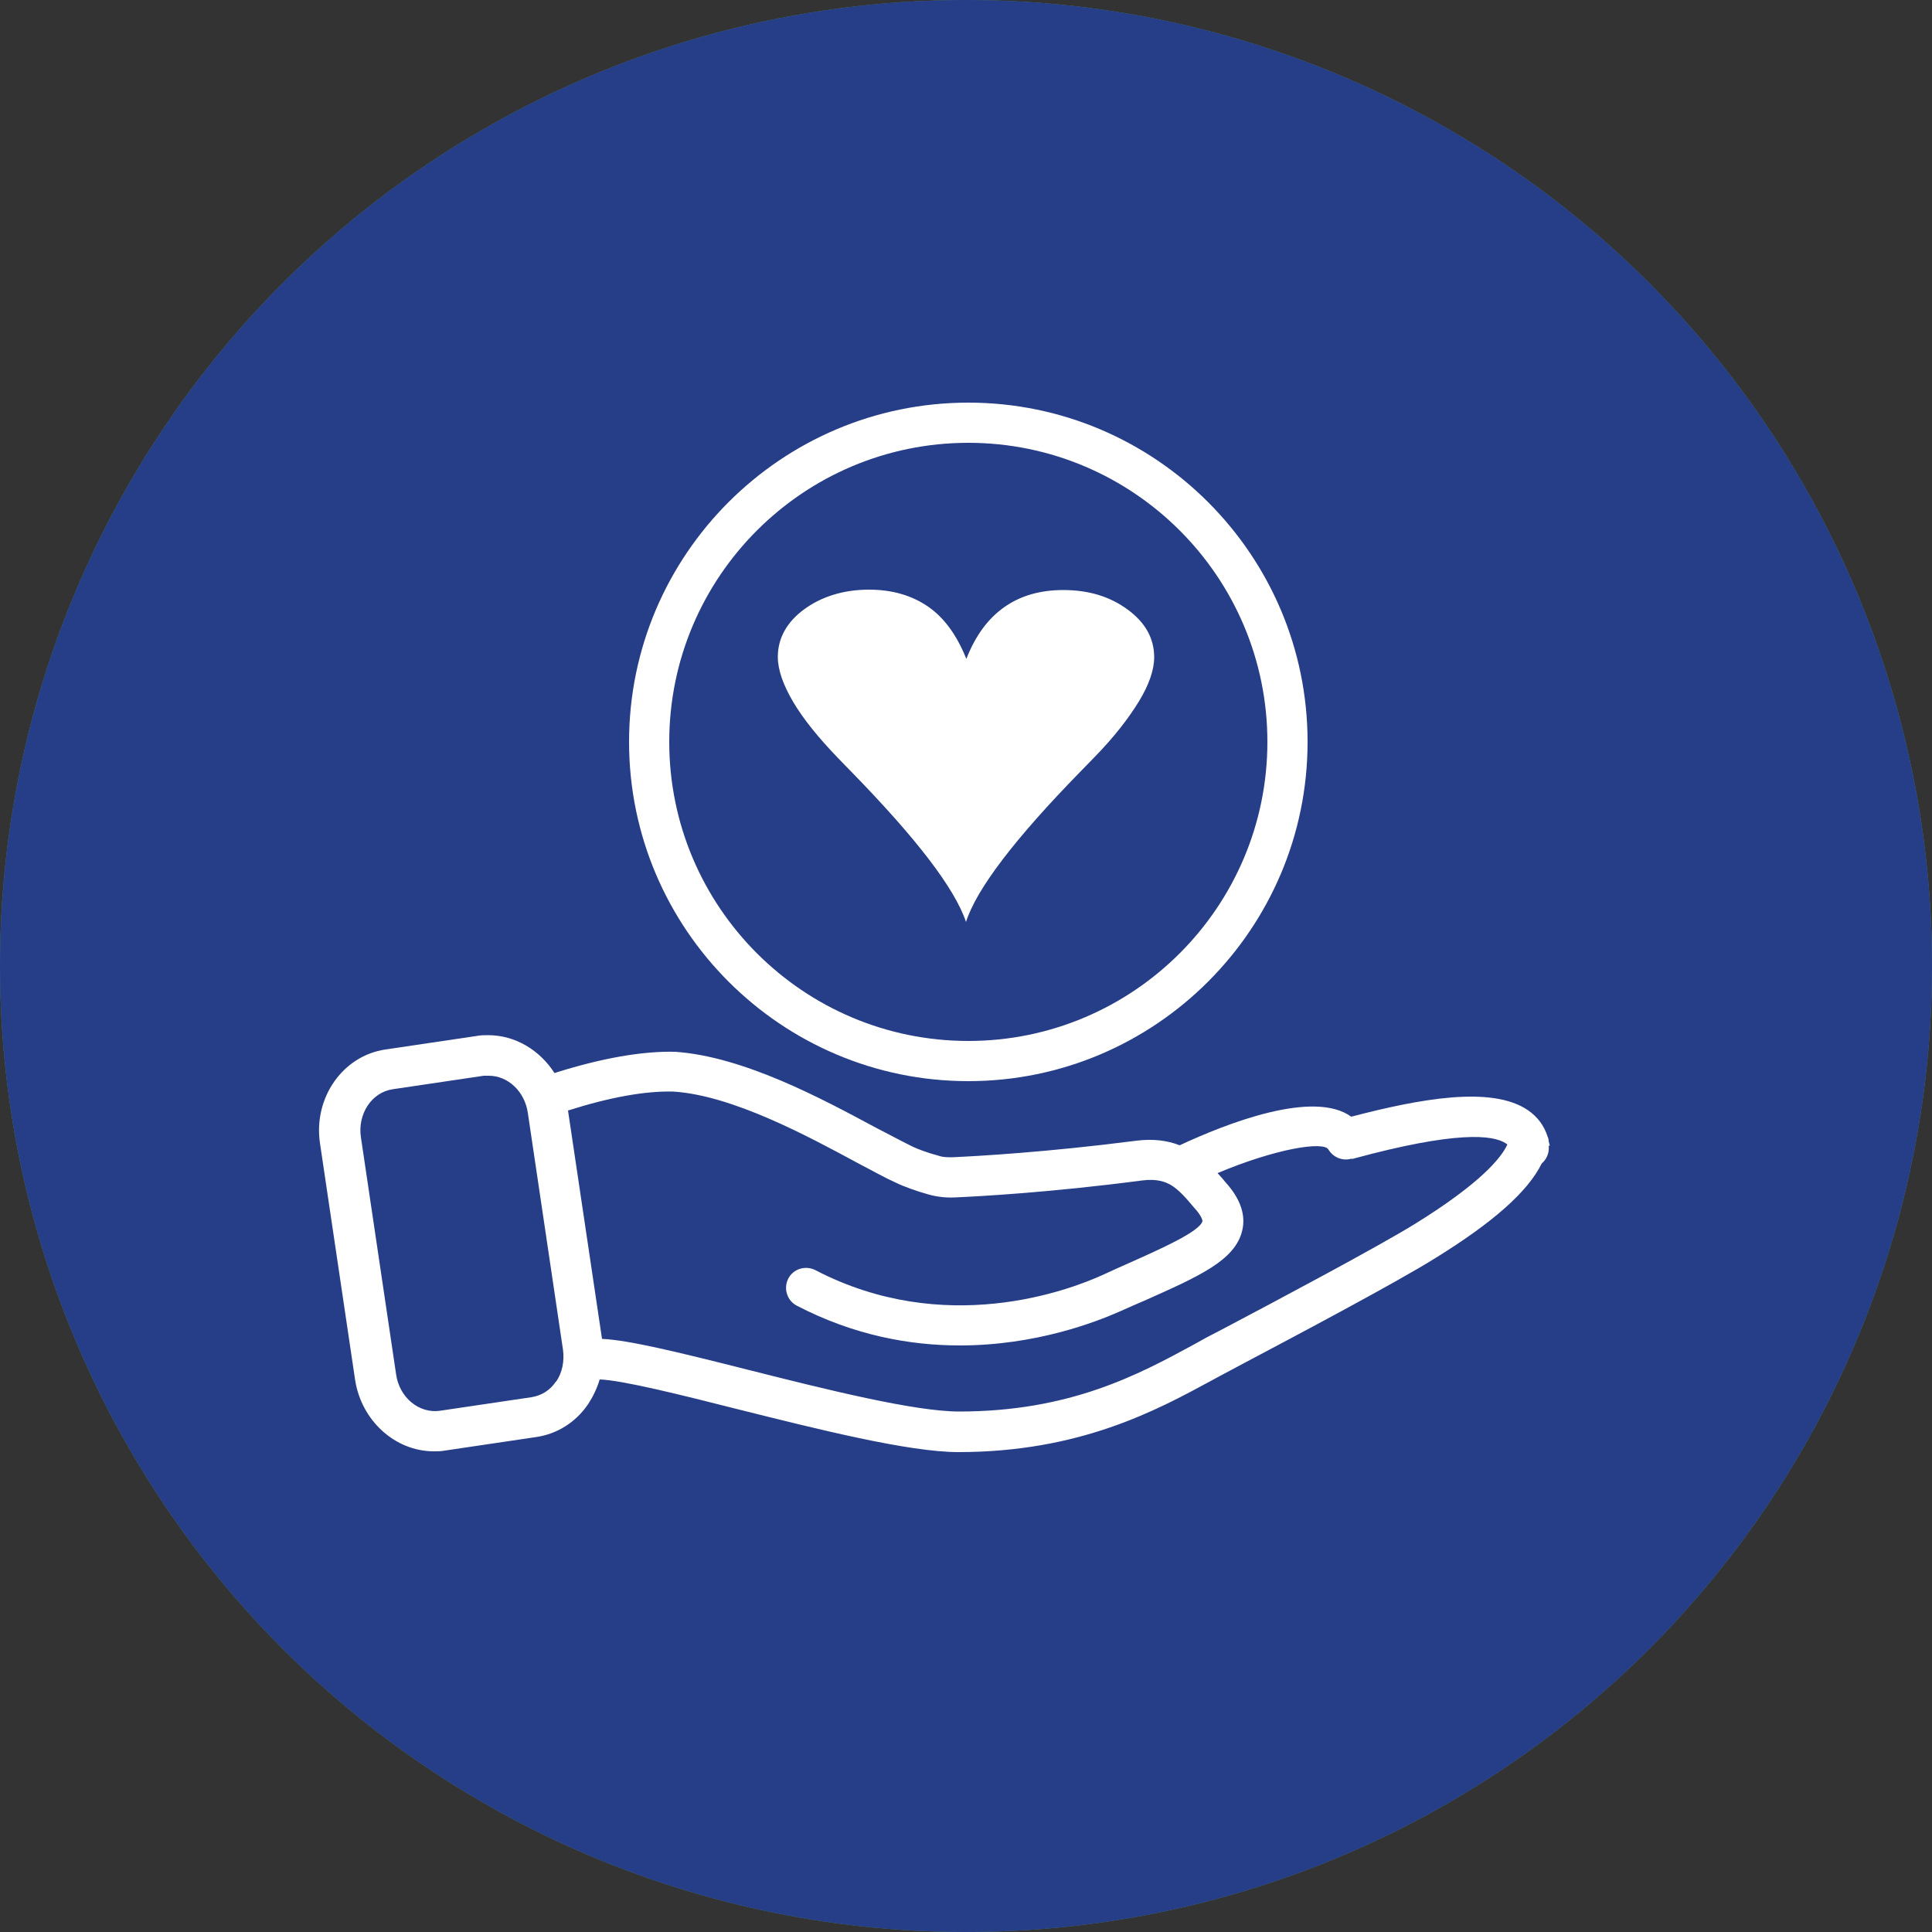
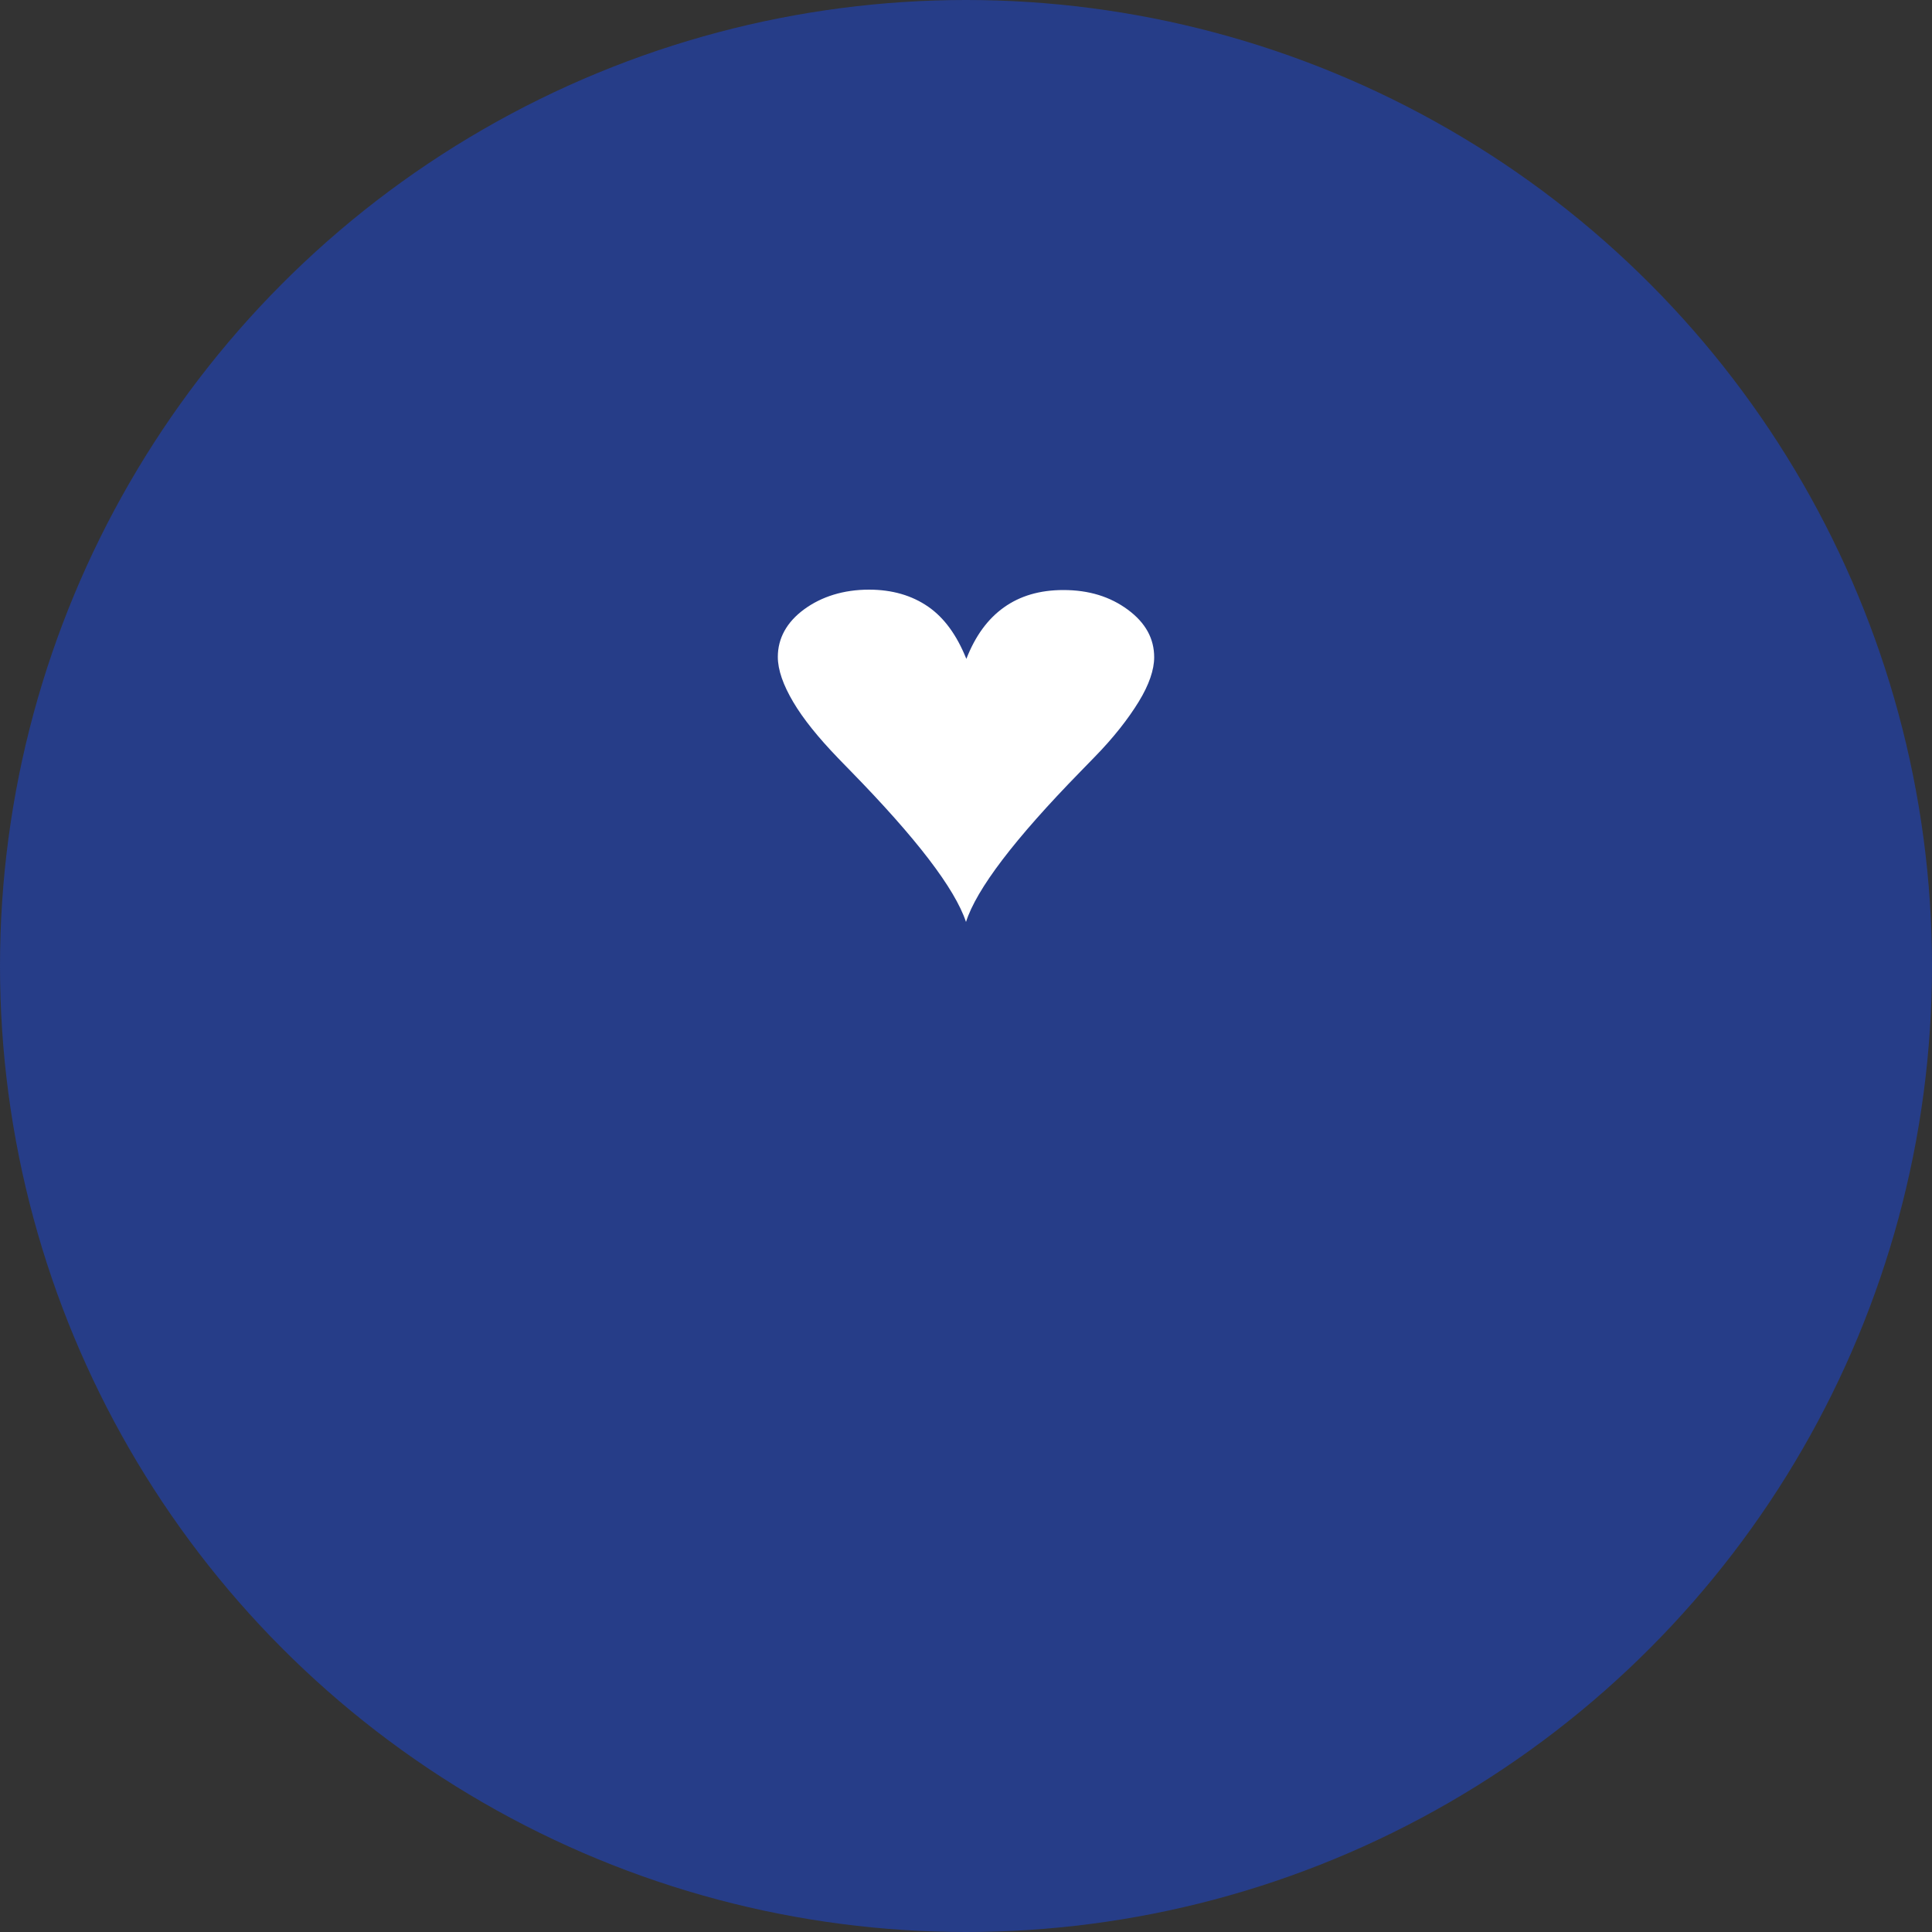
<svg xmlns="http://www.w3.org/2000/svg" id="Layer_1" viewBox="0 0 50 50">
  <rect x="0" y="0" width="50" height="50" fill="#333333" stroke="none" />
  <defs>
    <style>.cls-1{fill:#fff;}.cls-2{fill:#263d88;}.cls-3{fill:#508462;}</style>
  </defs>
  <g id="Pop_out">
    <g>
-       <circle class="cls-3" cx="25" cy="25" r="25" />
      <g>
-         <path class="cls-1" d="M40.11,29.65s-.02-.08-.03-.11c0-.04-.01-.09-.03-.13-.09-.28-.26-.51-.51-.68-.94-.64-2.81-.29-4.57,.17-.98-.71-3.24,.18-4.44,.74-.33-.13-.7-.17-1.11-.12-2.33,.3-4.12,.4-4.78,.43-.12,0-.24,0-.35-.04-.27-.07-.56-.18-.66-.23-.25-.12-.58-.3-.97-.5-1.36-.73-3.41-1.84-5.19-1.96-.84-.02-1.89,.16-3.12,.55-.38-.59-1.01-.98-1.72-.98-.09,0-.19,0-.29,.02l-2.36,.35c-1.11,.16-1.87,1.25-1.7,2.42l.91,6.13c.16,1.05,1.03,1.85,2.04,1.85,.09,0,.19,0,.29-.02l2.36-.35c.54-.08,1.02-.38,1.34-.85,.13-.2,.23-.41,.3-.64,.59,.02,2.11,.4,3.57,.77,2.08,.52,4.43,1.11,5.71,1.11,3.15,0,5.13-1.08,6.57-1.86,.14-.08,.28-.15,.41-.22l.43-.23c1.36-.72,3.89-2.06,4.92-2.7,1.52-.94,2.41-1.73,2.77-2.46,.13-.11,.2-.28,.18-.46Zm-25.72,6.1c-.15,.23-.38,.37-.64,.41l-2.36,.35c-.55,.08-1.06-.35-1.14-.95l-.91-6.13c-.09-.6,.28-1.16,.82-1.24l2.36-.35s.09,0,.13,0c.5,0,.93,.41,1.01,.96l.91,6.13c.04,.3-.02,.6-.18,.83Zm22.22-4.07c-1.01,.62-3.61,2-4.86,2.66l-.44,.23c-.14,.07-.27,.15-.42,.23-1.42,.77-3.19,1.73-6.07,1.73-1.15,0-3.44-.57-5.46-1.08-1.86-.47-3.1-.77-3.78-.8l-.88-5.91c1.1-.35,2.02-.51,2.73-.49,1.53,.1,3.47,1.15,4.75,1.84,.4,.21,.74,.4,1.01,.52,.18,.09,.54,.22,.83,.3,.21,.06,.44,.09,.68,.08,.67-.03,2.5-.13,4.86-.44,.39-.05,.6,.04,.73,.11,.22,.13,.4,.34,.61,.59l.07,.08c.13,.16,.15,.25,.15,.27-.06,.27-1.1,.73-1.93,1.1-.21,.09-.42,.19-.64,.29-.9,.41-4.11,1.62-7.45-.12-.26-.13-.57-.03-.7,.22-.13,.26-.03,.57,.22,.7,1.48,.77,2.93,1.03,4.22,1.03,1.97,0,3.53-.61,4.14-.88,.22-.1,.43-.19,.64-.28,1.41-.63,2.35-1.04,2.53-1.82,.09-.38-.04-.78-.37-1.17l-.07-.08c-.06-.08-.13-.15-.2-.23,1.52-.64,2.75-.83,2.87-.61,.12,.2,.36,.3,.58,.24h.05c2.68-.73,3.63-.62,3.96-.4,.02,.01,.03,.02,.04,.03-.15,.33-.67,.99-2.4,2.06Z" />
-         <path class="cls-1" d="M25.06,27.98c4.84,0,8.78-3.94,8.78-8.78s-3.94-8.78-8.78-8.78-8.78,3.94-8.78,8.78,3.94,8.78,8.78,8.78Zm0-16.52c4.27,0,7.74,3.47,7.74,7.74s-3.47,7.74-7.74,7.74-7.74-3.47-7.74-7.74,3.47-7.74,7.74-7.74Z" />
        <path class="cls-1" d="M25.01,17.05c.23-.59,.55-1.03,.97-1.33s.93-.45,1.54-.45c.66,0,1.21,.17,1.67,.51s.68,.75,.68,1.23c0,.32-.13,.71-.4,1.15s-.65,.93-1.15,1.44l-.36,.37c-1.7,1.74-2.69,3.04-2.96,3.89-.29-.87-1.29-2.17-2.98-3.9-.15-.15-.26-.27-.34-.35-.5-.52-.89-1-1.15-1.44s-.4-.83-.4-1.17c0-.48,.23-.9,.68-1.23s1.02-.51,1.68-.51c.6,0,1.11,.15,1.53,.44s.74,.74,.98,1.33Z" />
      </g>
    </g>
  </g>
  <g id="Blue_circle_Icons">
    <g>
      <circle class="cls-2" cx="25" cy="25" r="25" />
      <g>
-         <path class="cls-1" d="M40.11,29.65s-.02-.08-.03-.11c0-.04-.01-.09-.03-.13-.09-.28-.26-.51-.51-.68-.94-.64-2.81-.29-4.57,.17-.98-.71-3.24,.18-4.44,.74-.33-.13-.7-.17-1.11-.12-2.33,.3-4.12,.4-4.78,.43-.12,0-.24,0-.35-.04-.27-.07-.56-.18-.66-.23-.25-.12-.58-.3-.97-.5-1.36-.73-3.41-1.84-5.19-1.96-.84-.02-1.89,.16-3.12,.55-.38-.59-1.01-.98-1.72-.98-.09,0-.19,0-.29,.02l-2.36,.35c-1.11,.16-1.87,1.25-1.7,2.42l.91,6.13c.16,1.05,1.03,1.85,2.04,1.85,.09,0,.19,0,.29-.02l2.36-.35c.54-.08,1.02-.38,1.34-.85,.13-.2,.23-.41,.3-.64,.59,.02,2.11,.4,3.57,.77,2.08,.52,4.43,1.11,5.71,1.11,3.15,0,5.13-1.08,6.57-1.86,.14-.08,.28-.15,.41-.22l.43-.23c1.36-.72,3.89-2.06,4.92-2.7,1.52-.94,2.41-1.73,2.77-2.46,.13-.11,.2-.28,.18-.46Zm-25.72,6.1c-.15,.23-.38,.37-.64,.41l-2.36,.35c-.55,.08-1.06-.35-1.14-.95l-.91-6.13c-.09-.6,.28-1.16,.82-1.24l2.36-.35s.09,0,.13,0c.5,0,.93,.41,1.01,.96l.91,6.13c.04,.3-.02,.6-.18,.83Zm22.22-4.07c-1.01,.62-3.61,2-4.86,2.66l-.44,.23c-.14,.07-.27,.15-.42,.23-1.42,.77-3.19,1.73-6.07,1.73-1.15,0-3.44-.57-5.46-1.08-1.86-.47-3.1-.77-3.78-.8l-.88-5.91c1.1-.35,2.02-.51,2.73-.49,1.53,.1,3.47,1.15,4.75,1.84,.4,.21,.74,.4,1.01,.52,.18,.09,.54,.22,.83,.3,.21,.06,.44,.09,.68,.08,.67-.03,2.5-.13,4.86-.44,.39-.05,.6,.04,.73,.11,.22,.13,.4,.34,.61,.59l.07,.08c.13,.16,.15,.25,.15,.27-.06,.27-1.1,.73-1.93,1.1-.21,.09-.42,.19-.64,.29-.9,.41-4.11,1.62-7.45-.12-.26-.13-.57-.03-.7,.22-.13,.26-.03,.57,.22,.7,1.48,.77,2.93,1.03,4.22,1.03,1.97,0,3.53-.61,4.14-.88,.22-.1,.43-.19,.64-.28,1.41-.63,2.35-1.04,2.53-1.82,.09-.38-.04-.78-.37-1.17l-.07-.08c-.06-.08-.13-.15-.2-.23,1.52-.64,2.75-.83,2.87-.61,.12,.2,.36,.3,.58,.24h.05c2.68-.73,3.63-.62,3.96-.4,.02,.01,.03,.02,.04,.03-.15,.33-.67,.99-2.4,2.06Z" />
-         <path class="cls-1" d="M25.06,27.98c4.84,0,8.78-3.94,8.78-8.78s-3.94-8.78-8.78-8.78-8.78,3.94-8.78,8.78,3.94,8.78,8.78,8.78Zm0-16.52c4.27,0,7.74,3.47,7.74,7.74s-3.47,7.74-7.74,7.74-7.74-3.47-7.74-7.74,3.47-7.74,7.74-7.74Z" />
        <path class="cls-1" d="M25.01,17.05c.23-.59,.55-1.03,.97-1.33s.93-.45,1.54-.45c.66,0,1.21,.17,1.67,.51s.68,.75,.68,1.23c0,.32-.13,.71-.4,1.15s-.65,.93-1.15,1.44l-.36,.37c-1.7,1.74-2.69,3.04-2.96,3.89-.29-.87-1.29-2.17-2.98-3.9-.15-.15-.26-.27-.34-.35-.5-.52-.89-1-1.15-1.44s-.4-.83-.4-1.17c0-.48,.23-.9,.68-1.23s1.02-.51,1.68-.51c.6,0,1.11,.15,1.53,.44s.74,.74,.98,1.33Z" />
      </g>
    </g>
  </g>
</svg>